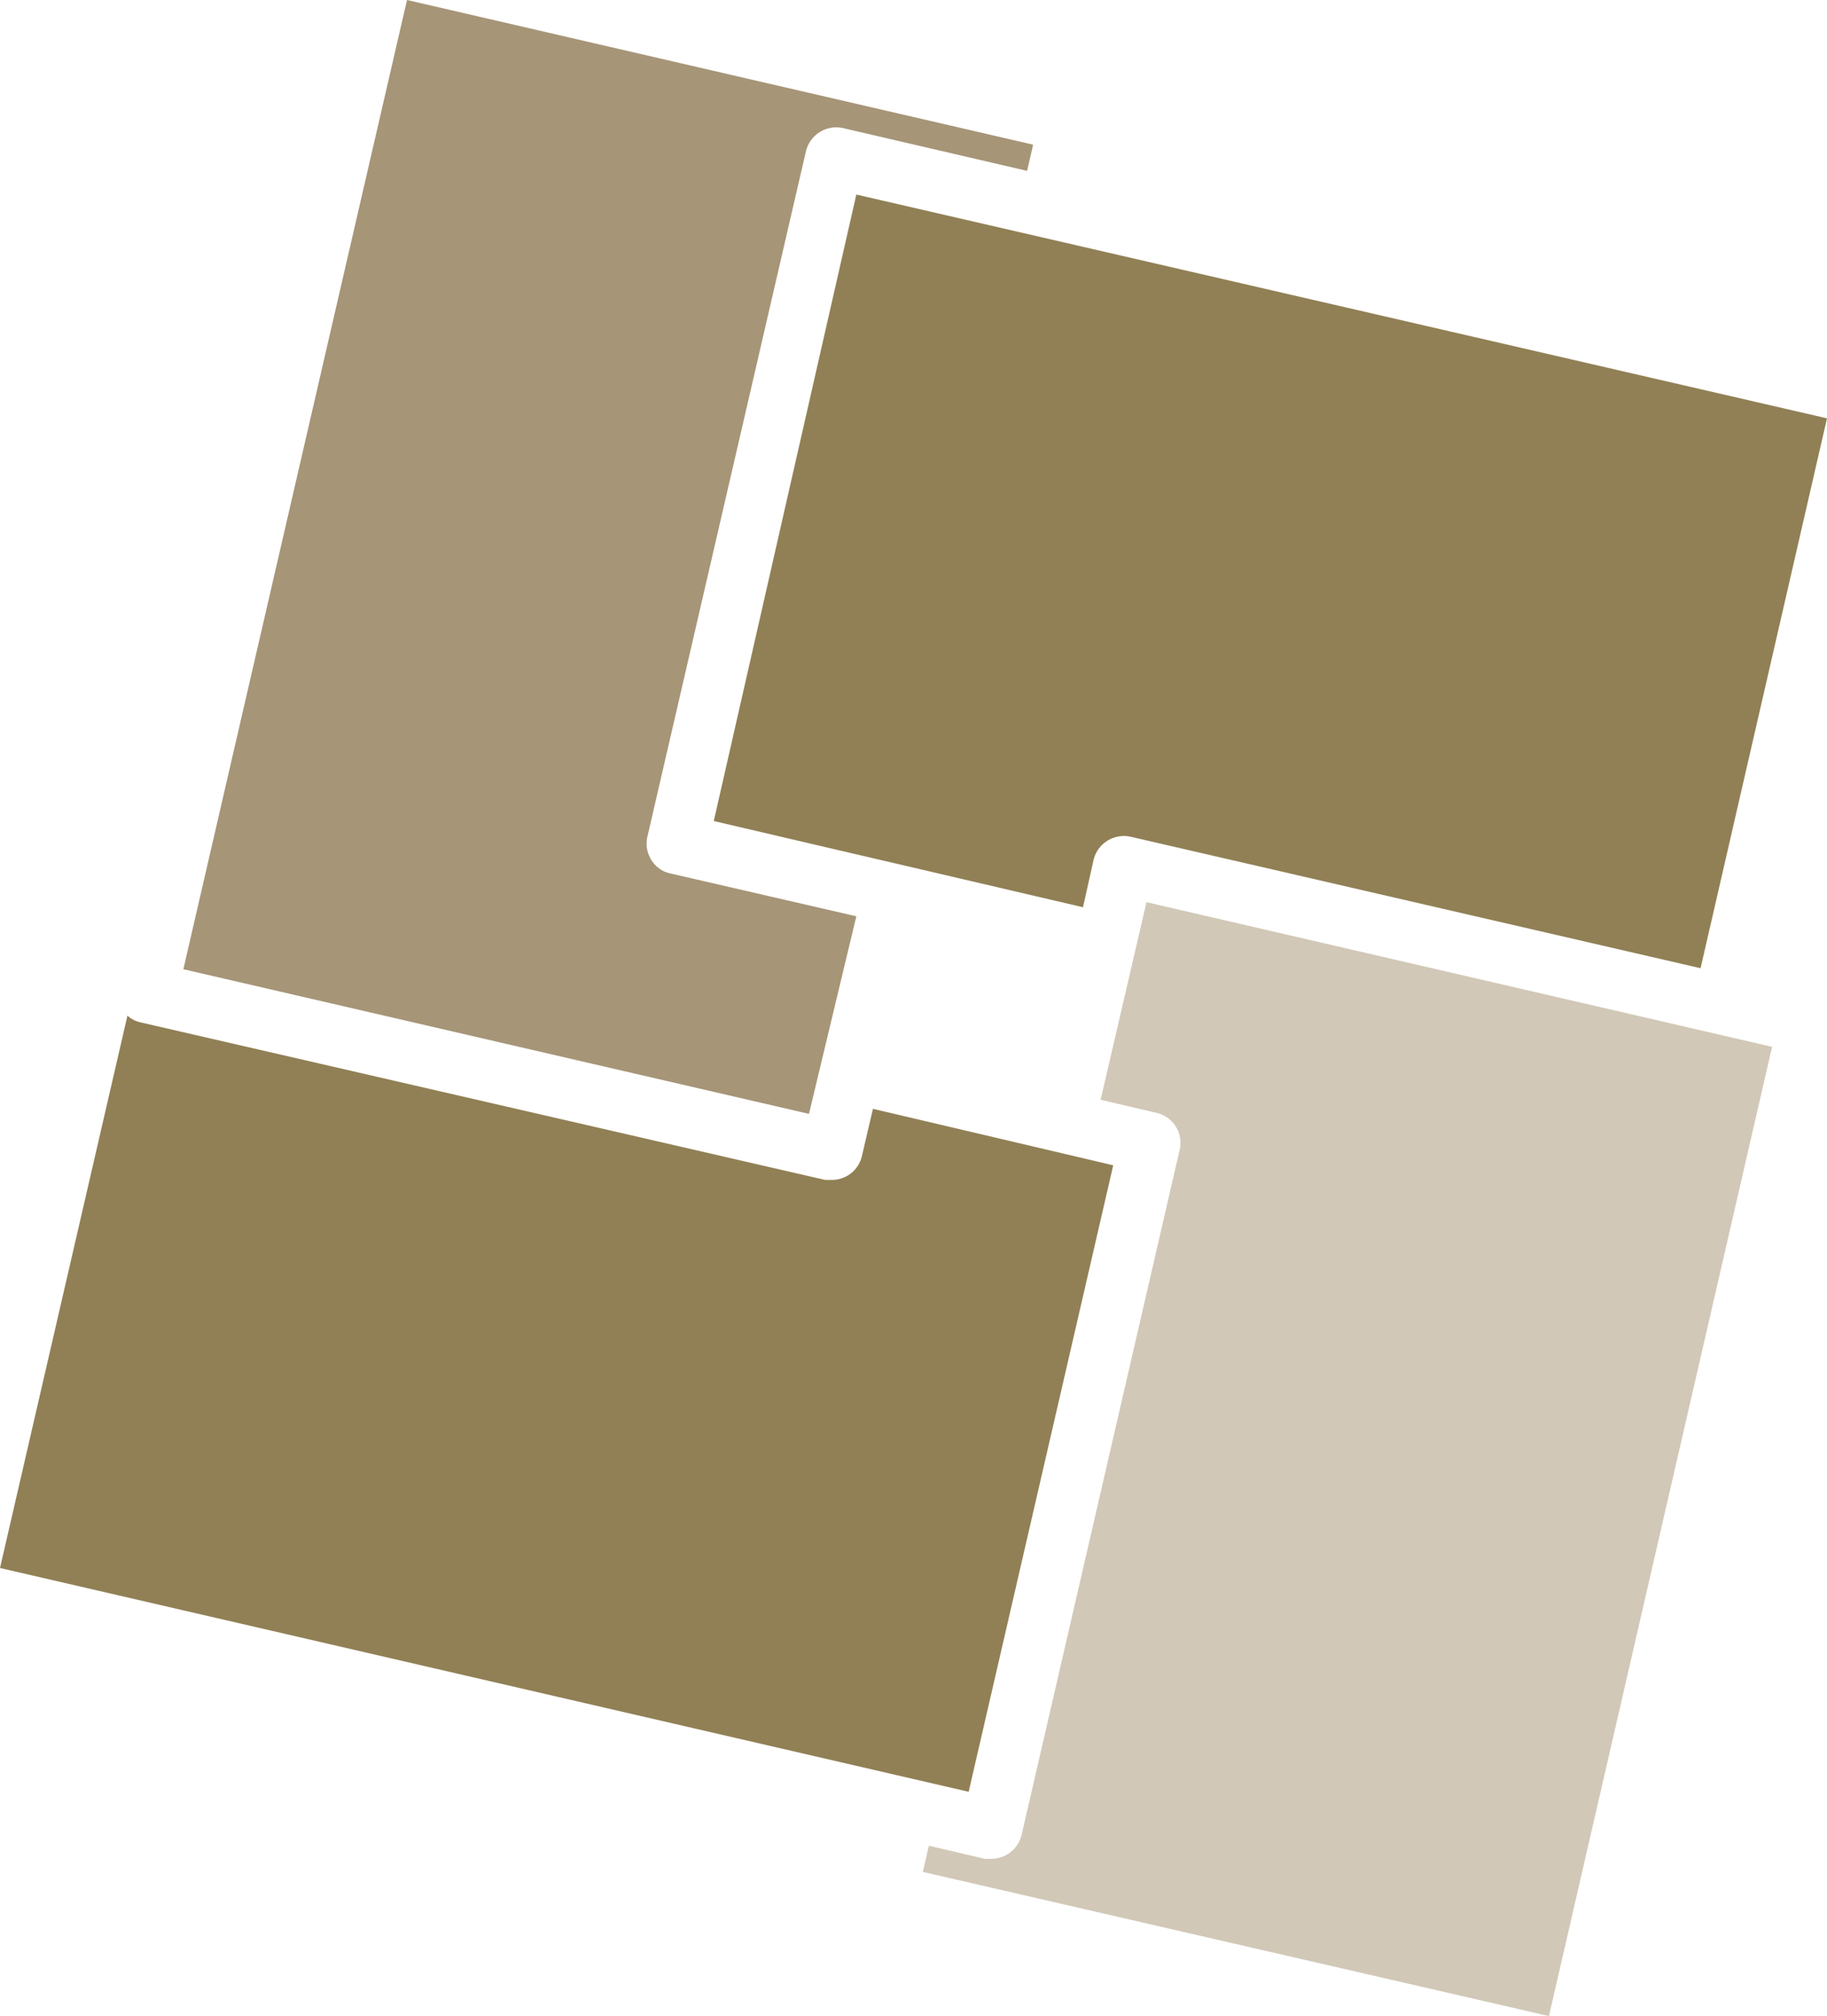
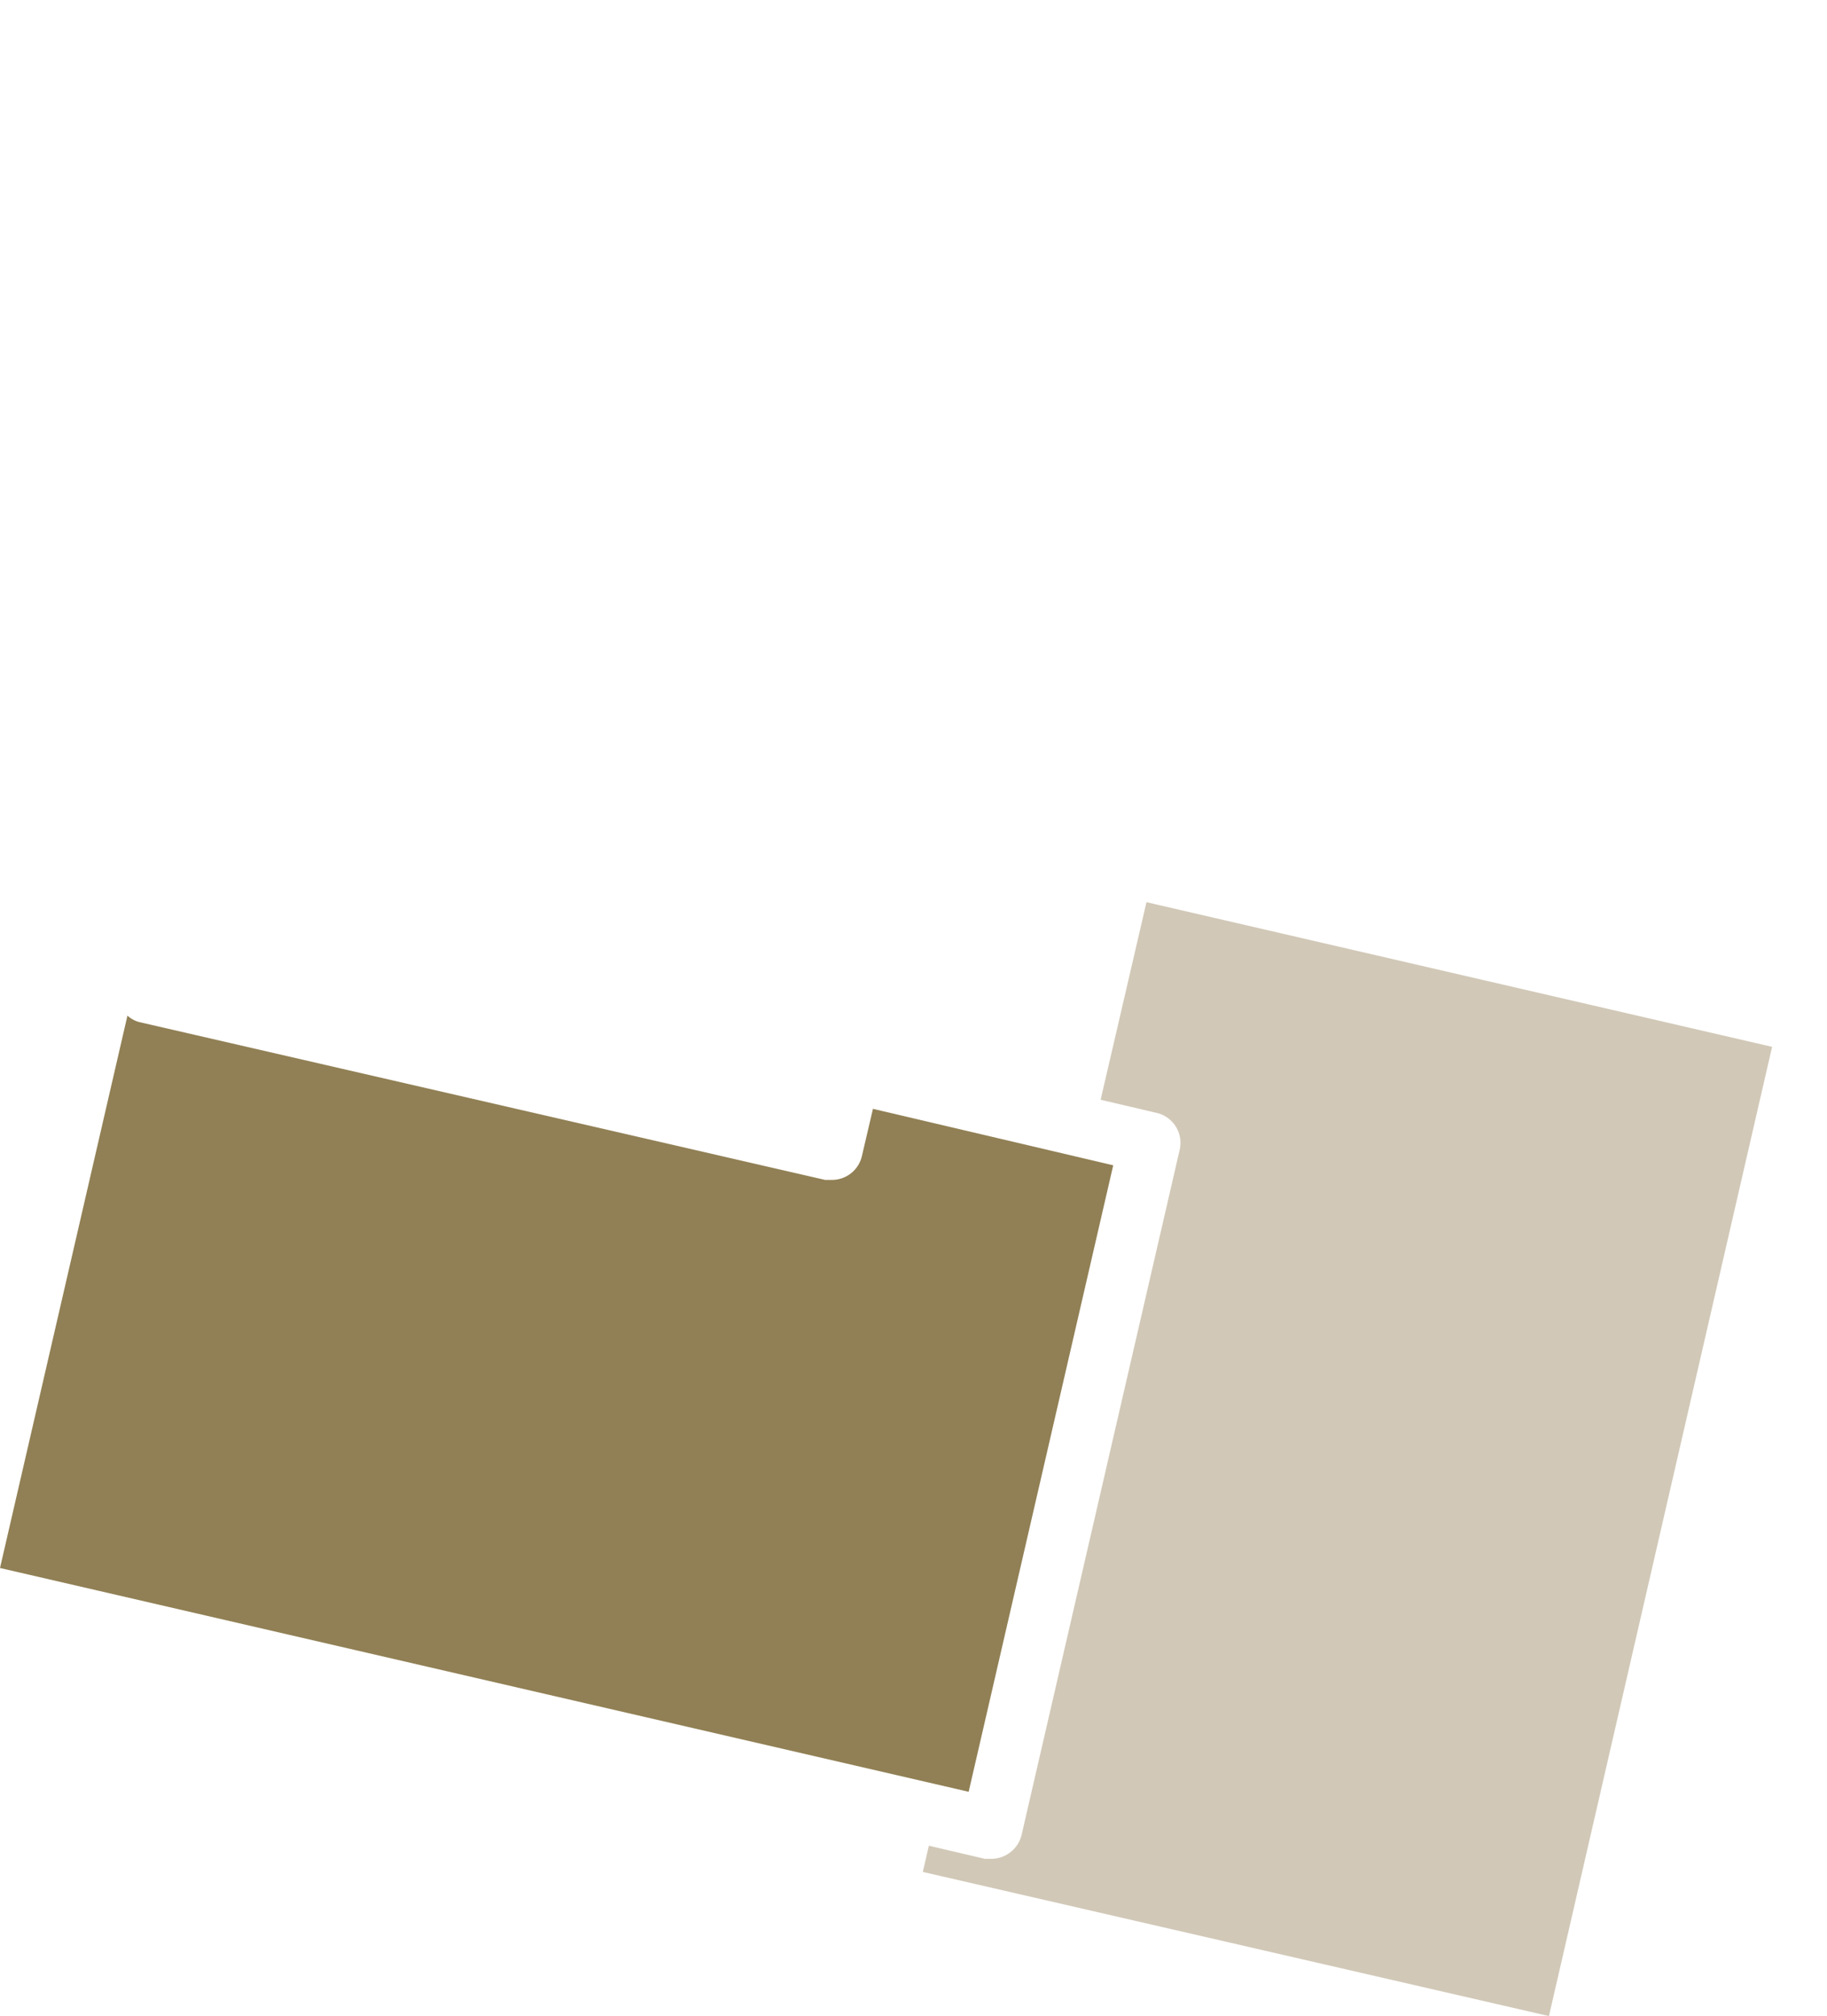
<svg xmlns="http://www.w3.org/2000/svg" viewBox="0 0 36.27 40">
  <defs>
    <style>.cls-1{fill:#918055;}.cls-2{fill:#d1c8b7;}.cls-3{fill:#a69577;}</style>
  </defs>
  <g id="レイヤー_2" data-name="レイヤー 2">
    <g id="content">
      <g id="img">
-         <path class="cls-1" d="M17,3.86,14.17,16.29,21.5,18l.21-.94a.62.62,0,0,1,.73-.46l11.32,2.61L36.27,8.3Z" />
        <path class="cls-2" d="M22.76,17.9l-.91,3.92,1.11.26a.61.61,0,0,1,.46.73l-3.14,13.6a.62.62,0,0,1-.59.47h-.14l-1.11-.26-.12.52L30.75,40l4.43-19.23Z" />
        <path class="cls-1" d="M17.33,22l-.22.94a.61.61,0,0,1-.59.47h-.14L2.77,20.28a.56.56,0,0,1-.24-.13L0,31.11l19.23,4.44L22.1,23.12Z" />
-         <path class="cls-3" d="M13.31,17.33a.58.58,0,0,1-.38-.27.6.6,0,0,1-.08-.45L16,3a.62.62,0,0,1,.73-.46l3.66.85.12-.52L8.08,0,3.64,19.23,16.06,22.1,17,18.18Z" />
      </g>
    </g>
  </g>
</svg>